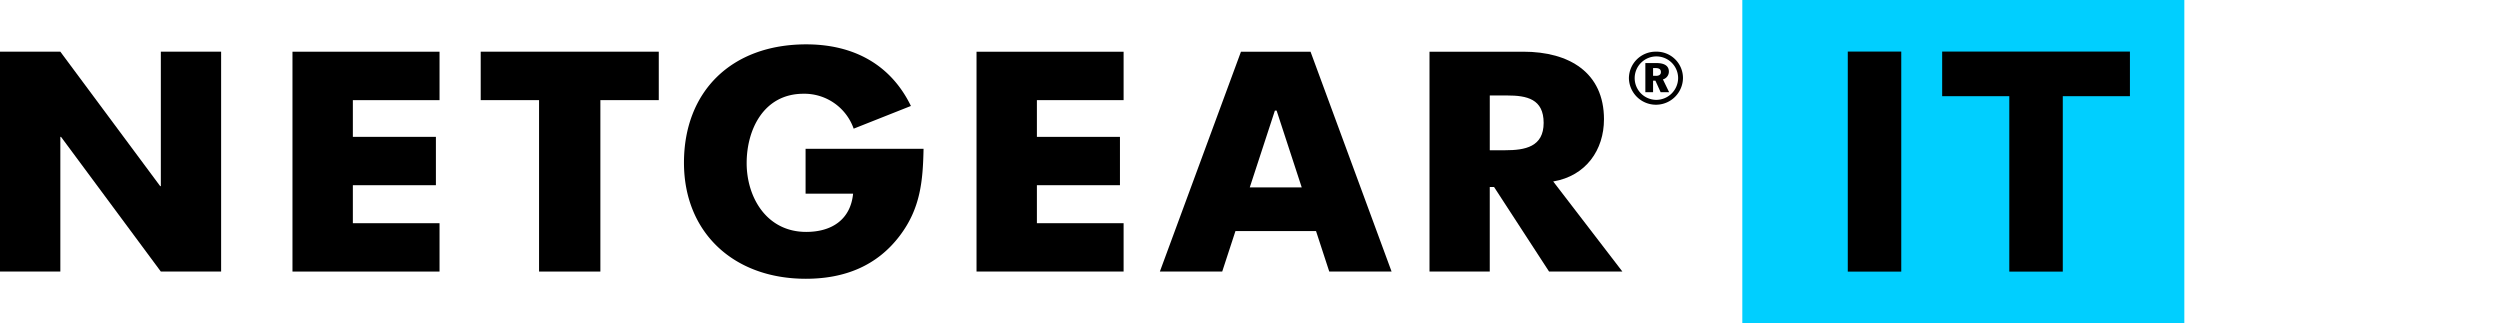
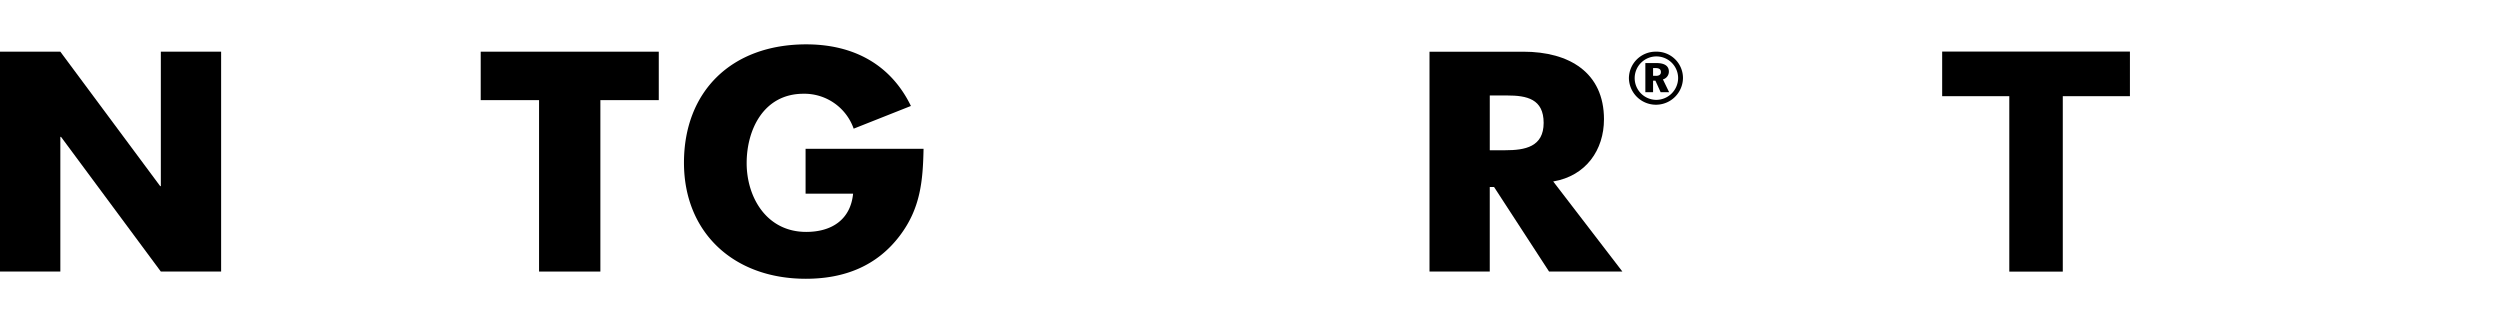
<svg xmlns="http://www.w3.org/2000/svg" id="グループ_217" data-name="グループ 217" width="580" height="75" viewBox="0 0 580 75">
  <defs>
    <clipPath id="clip-path">
      <path id="パス_120" data-name="パス 120" d="M0,0H580V75H0Z" fill="none" />
    </clipPath>
  </defs>
-   <rect id="長方形_21" data-name="長方形 21" width="102.548" height="75" transform="translate(404.217 0)" fill="#00cfff" />
  <g id="グループ_15" data-name="グループ 15" transform="translate(0 0)">
    <g id="マスクグループ_1" data-name="マスクグループ 1" clip-path="url(#clip-path)">
      <path id="パス_10" data-name="パス 10" d="M278.454,32.307h-3.6V19.6h4.008c4.593,0,8.489.8,8.489,6.361s-4.306,6.345-8.893,6.345m22.892-7.164c0-10.882-8.074-15.695-18.7-15.695h-21.78v51H274.85V40.835h1l12.761,19.616h17.01l-16.05-20.9c7.644-1.293,11.776-7.363,11.776-14.411" transform="translate(70.774 2.55)" />
-       <path id="パス_11" data-name="パス 11" d="M232.521,40.92l5.826-17.808h.4l5.825,17.808ZM230.478,9.448l-18.815,51h14.466l3.069-9.387h18.695l3.069,9.387H265.42l-18.8-51Z" transform="translate(57.426 2.55)" />
-       <path id="パス_12" data-name="パス 12" d="M178.205,60.452h34.122V49.235H192.211V40.418h19.269V29.2H192.211V20.684h20.116V9.447H178.205Z" transform="translate(48.349 2.55)" />
      <path id="パス_13" data-name="パス 13" d="M153.031,42.749h11.021c-.573,5.884-4.8,8.865-10.884,8.865-9.209,0-13.808-8.059-13.808-15.962,0-7.782,3.955-16.09,13.189-16.09a12.123,12.123,0,0,1,11.639,8.1l13.28-5.266c-4.638-9.542-13.215-14.293-24.281-14.293-17.353,0-28.37,10.915-28.37,27.472,0,16.034,11.359,26.912,28.283,26.912,9.015,0,16.528-3.02,21.8-10.007,4.8-6.356,5.35-12.7,5.5-20.143h-27.37Z" transform="translate(33.864 2.188)" />
      <path id="パス_14" data-name="パス 14" d="M87.724,20.682h13.538V60.453h14.225V20.682h13.548V9.443H87.724Z" transform="translate(23.8 2.548)" />
-       <path id="パス_15" data-name="パス 15" d="M53.374,60.452H87.49V49.235H67.381V40.418H86.647V29.2H67.381V20.684H87.49V9.447H53.374Z" transform="translate(14.481 2.55)" />
      <path id="パス_16" data-name="パス 16" d="M37.314,40.632h-.153L14,9.445H0V60.453H14V29.2h.154L37.314,60.453H51.3V9.445H37.314Z" transform="translate(0 2.549)" />
      <path id="パス_17" data-name="パス 17" d="M302.7,14.483h-.65v-1.8h.538c.6,0,1.28.11,1.28.93,0,.729-.631.874-1.168.874m3.015-.994c0-1.672-1.649-1.968-2.841-1.968h-2.615v6.756h1.791V15.6h.538l1.213,2.678h1.972l-1.442-2.967a1.865,1.865,0,0,0,1.384-1.821" transform="translate(81.463 3.109)" />
      <path id="パス_18" data-name="パス 18" d="M303.531,20.62a5.04,5.04,0,1,1,5.145-5.031,5.091,5.091,0,0,1-5.145,5.031m0-11.178a6.2,6.2,0,0,0-6.273,6.146,6.273,6.273,0,0,0,12.544,0,6.116,6.116,0,0,0-6.271-6.146" transform="translate(80.649 2.548)" />
-       <path id="パス_19" data-name="パス 19" d="M337.906,9.421H337.2V60.471h12.407V9.421h-11.7Z" transform="translate(91.485 2.543)" />
      <path id="パス_20" data-name="パス 20" d="M397.284,9.421H354.425V19.772H370v40.7h12.408v-40.7h15.577V9.421Z" transform="translate(96.158 2.543)" />
    </g>
  </g>
</svg>